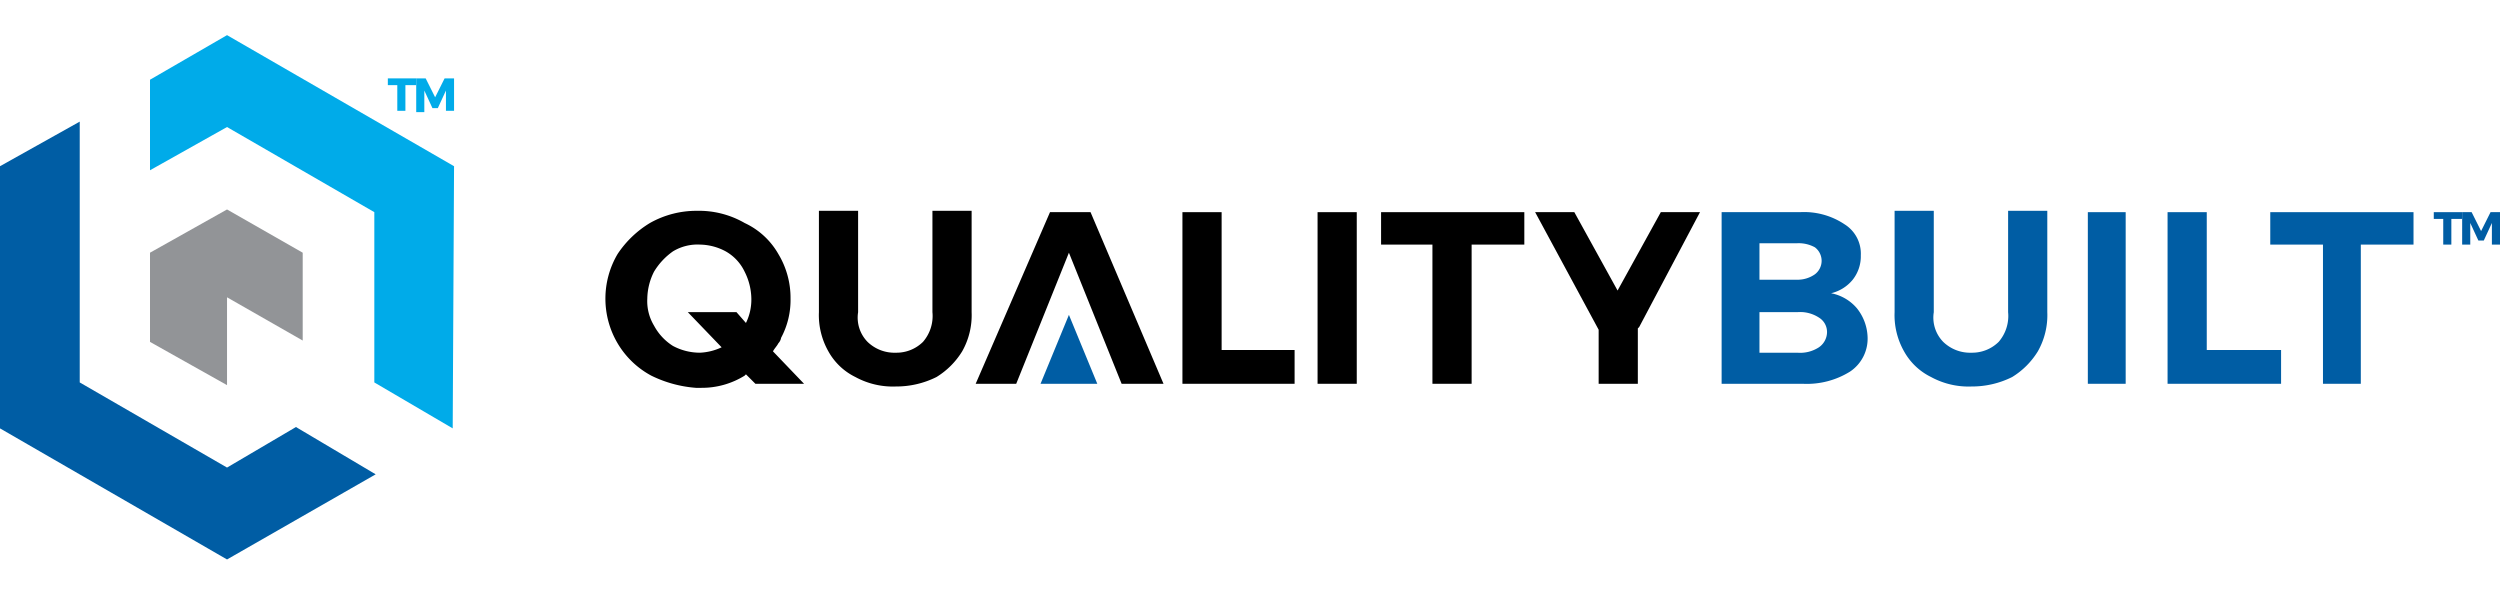
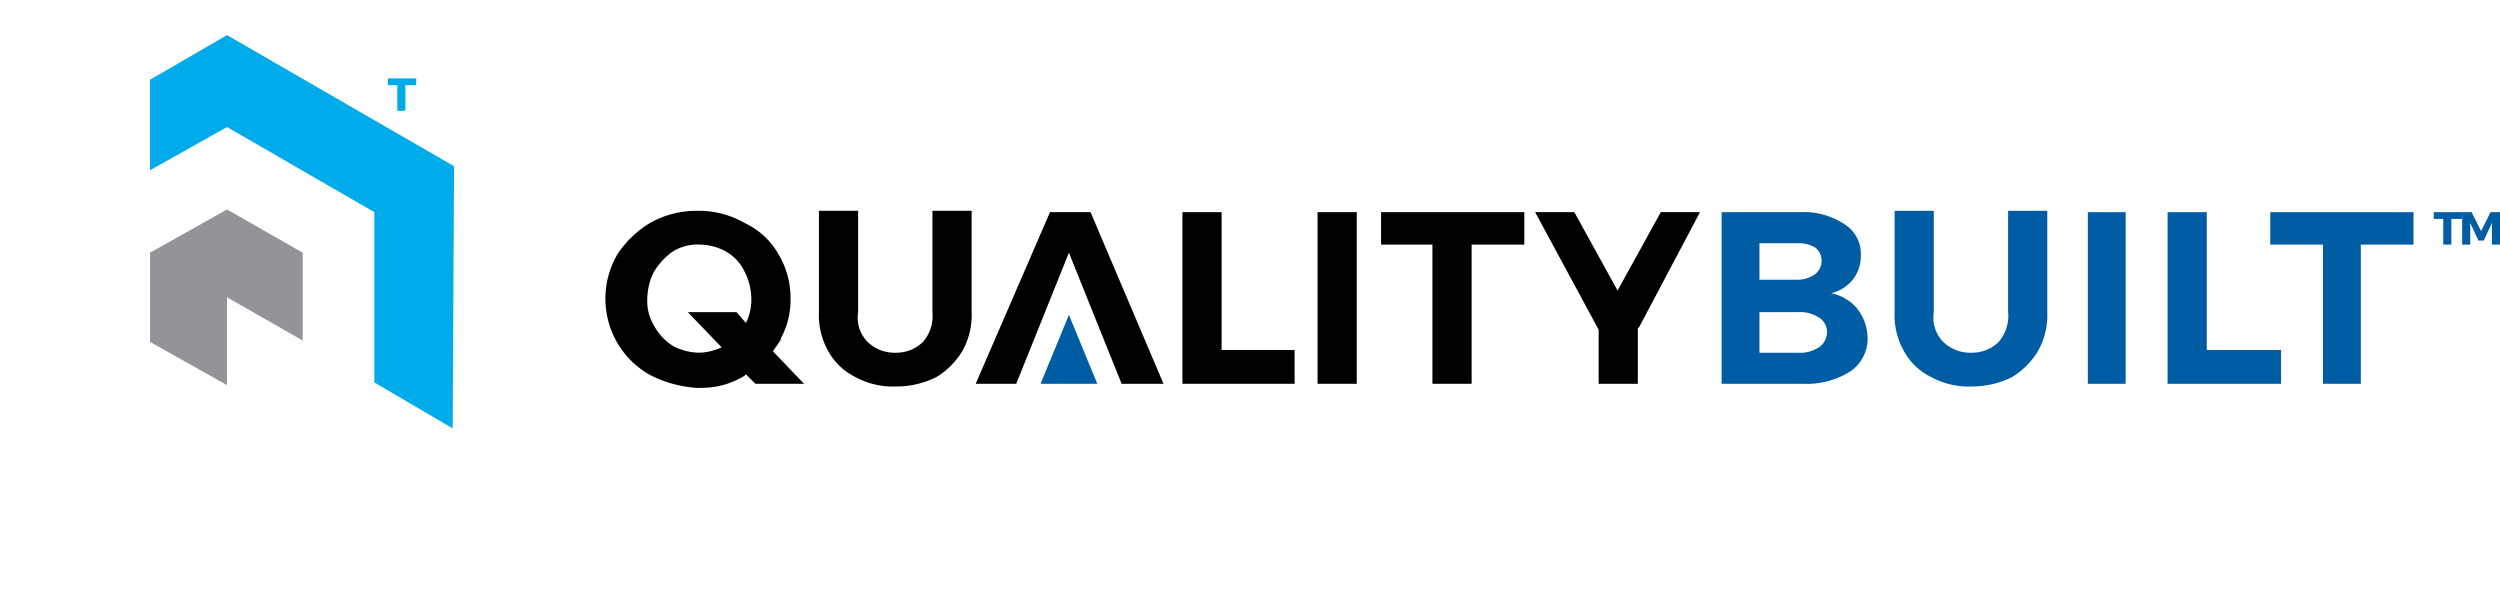
<svg xmlns="http://www.w3.org/2000/svg" id="Layer_1" data-name="Layer 1" viewBox="0 0 185 44">
  <defs>
    <style>.cls-1{fill:#929497;}.cls-2{fill:#005da4;}.cls-3{fill:#00abe9;}</style>
  </defs>
  <polygon class="cls-1" points="22.4 25.2 22.4 18.7 16.8 15.5 11.1 18.7 11.1 25.3 16.8 28.5 16.8 22 22.4 25.2" />
-   <polygon class="cls-2" points="0 12.3 0 31.7 16.8 41.4 27.8 35.1 21.9 31.6 16.8 34.6 5.9 28.3 5.9 9 0 12.3" />
  <polygon class="cls-3" points="16.8 2.6 11.1 5.9 11.1 12.6 16.8 9.4 27.7 15.7 27.7 28.3 33.5 31.7 33.6 12.3 16.8 2.6" />
  <polygon points="87.5 15.7 90.4 15.7 90.4 25.9 95.8 25.9 95.8 28.4 87.5 28.4 87.5 15.7" />
  <polygon points="97.5 15.7 100.4 15.7 100.4 20.8 100.4 28.4 97.5 28.4 97.5 15.7" />
  <polygon points="102.2 15.7 112.8 15.7 112.8 18.1 108.9 18.1 108.9 28.4 106 28.4 106 18.1 102.2 18.1 102.2 15.7" />
  <path class="cls-2" d="M143.8,25.3a2.86,2.86,0,0,0,2.1.8,2.79,2.79,0,0,0,2-.8,2.92,2.92,0,0,0,.7-2.2V15.6h2.9v7.5a5.43,5.43,0,0,1-.7,2.9,5.75,5.75,0,0,1-1.9,1.9,6.64,6.64,0,0,1-3,.7,5.79,5.79,0,0,1-3-.7,4.59,4.59,0,0,1-2-1.9,5.43,5.43,0,0,1-.7-2.9V15.6h2.9v7.5a2.57,2.57,0,0,0,.7,2.2" />
  <polygon class="cls-2" points="154.5 15.7 157.3 15.7 157.3 22.2 157.3 28.4 154.5 28.4 154.5 15.7" />
  <polygon class="cls-2" points="160.4 15.7 163.3 15.7 163.3 25.9 168.8 25.9 168.8 28.4 160.4 28.4 160.4 15.7" />
  <polygon class="cls-2" points="168 15.7 168 18.1 171.9 18.1 171.9 28.4 174.7 28.4 174.7 18.1 178.6 18.1 178.6 15.7 168 15.7" />
  <polygon points="80.7 15.7 77.7 15.7 72.2 28.4 75.2 28.4 79.1 18.7 83 28.4 86.1 28.4 80.7 15.7" />
  <polygon points="125.8 15.7 122.9 15.7 119.7 21.5 116.5 15.7 113.6 15.7 118.3 24.4 118.3 28.4 121.2 28.4 121.2 24.3 121.3 24.2 121.2 24.2 121.3 24.2 125.8 15.7" />
  <path class="cls-2" d="M134.6,25.7a2.54,2.54,0,0,1-1.6.4h-2.8v-3H133a2.54,2.54,0,0,1,1.6.4,1.25,1.25,0,0,1,.6,1.1,1.38,1.38,0,0,1-.6,1.1M133,18a2.5,2.5,0,0,1,1.3.3,1.25,1.25,0,0,1,0,2,2.23,2.23,0,0,1-1.3.4h-2.8V18Zm4.4,4.8a3.33,3.33,0,0,0-1.9-1.1,2.94,2.94,0,0,0,1.6-1,2.79,2.79,0,0,0,.6-1.8,2.56,2.56,0,0,0-1.2-2.3,5.39,5.39,0,0,0-3.3-.9h-5.8V28.4h6a6.05,6.05,0,0,0,3.5-.9,2.93,2.93,0,0,0,1.3-2.6,3.59,3.59,0,0,0-.8-2.1" />
  <path d="M64.2,25.3a2.86,2.86,0,0,0,2.1.8,2.79,2.79,0,0,0,2-.8,2.92,2.92,0,0,0,.7-2.2V15.6h2.9v7.5a5.43,5.43,0,0,1-.7,2.9,5.75,5.75,0,0,1-1.9,1.9,6.64,6.64,0,0,1-3,.7,5.79,5.79,0,0,1-3-.7,4.59,4.59,0,0,1-2-1.9,5.43,5.43,0,0,1-.7-2.9V15.6h2.9v7.5a2.57,2.57,0,0,0,.7,2.2" />
  <polygon class="cls-2" points="79.1 23.3 77 28.4 81.2 28.4 79.1 23.3" />
  <path d="M51.8,26.1h0a4.23,4.23,0,0,1-2-.5,4,4,0,0,1-1.4-1.5,3.51,3.51,0,0,1-.5-2,4.55,4.55,0,0,1,.5-2,5,5,0,0,1,1.4-1.5,3.51,3.51,0,0,1,2-.5,4.14,4.14,0,0,1,1.9.5,3.39,3.39,0,0,1,1.4,1.5,4.55,4.55,0,0,1,.5,2,3.92,3.92,0,0,1-.4,1.8l-.7-.8H50.9l2.5,2.6a4.19,4.19,0,0,1-1.6.4m7.7,2.3L57.2,26c.1-.2.3-.4.4-.6a.76.76,0,0,0,.2-.4h0a5.92,5.92,0,0,0,.7-2.9,6.29,6.29,0,0,0-.9-3.3,5.58,5.58,0,0,0-2.5-2.3,6.76,6.76,0,0,0-3.5-.9,7,7,0,0,0-3.5.9,7.56,7.56,0,0,0-2.4,2.3,6.5,6.5,0,0,0,0,6.6,6.42,6.42,0,0,0,2.5,2.4,9,9,0,0,0,3.3.9h.4a6,6,0,0,0,3.2-.9l.1-.1.7.7Z" />
  <path class="cls-2" d="M181.4,16.2v1.9h-.6V16.2h-.7v-.5h2.1v.5Z" />
  <path class="cls-2" d="M184.4,18.1V16.5l-.6,1.3h-.4l-.6-1.3v1.6h-.6V15.7h.7l.7,1.4.7-1.4h.7v2.4Z" />
  <path class="cls-3" d="M30,6.3V8.2h-.6V6.3h-.7V5.8h2.1v.5Z" />
-   <path class="cls-3" d="M33,8.3V6.7L32.4,8H32l-.6-1.3V8.3h-.6V5.8h.7l.7,1.4.7-1.4h.7V8.2H33Z" />
</svg>